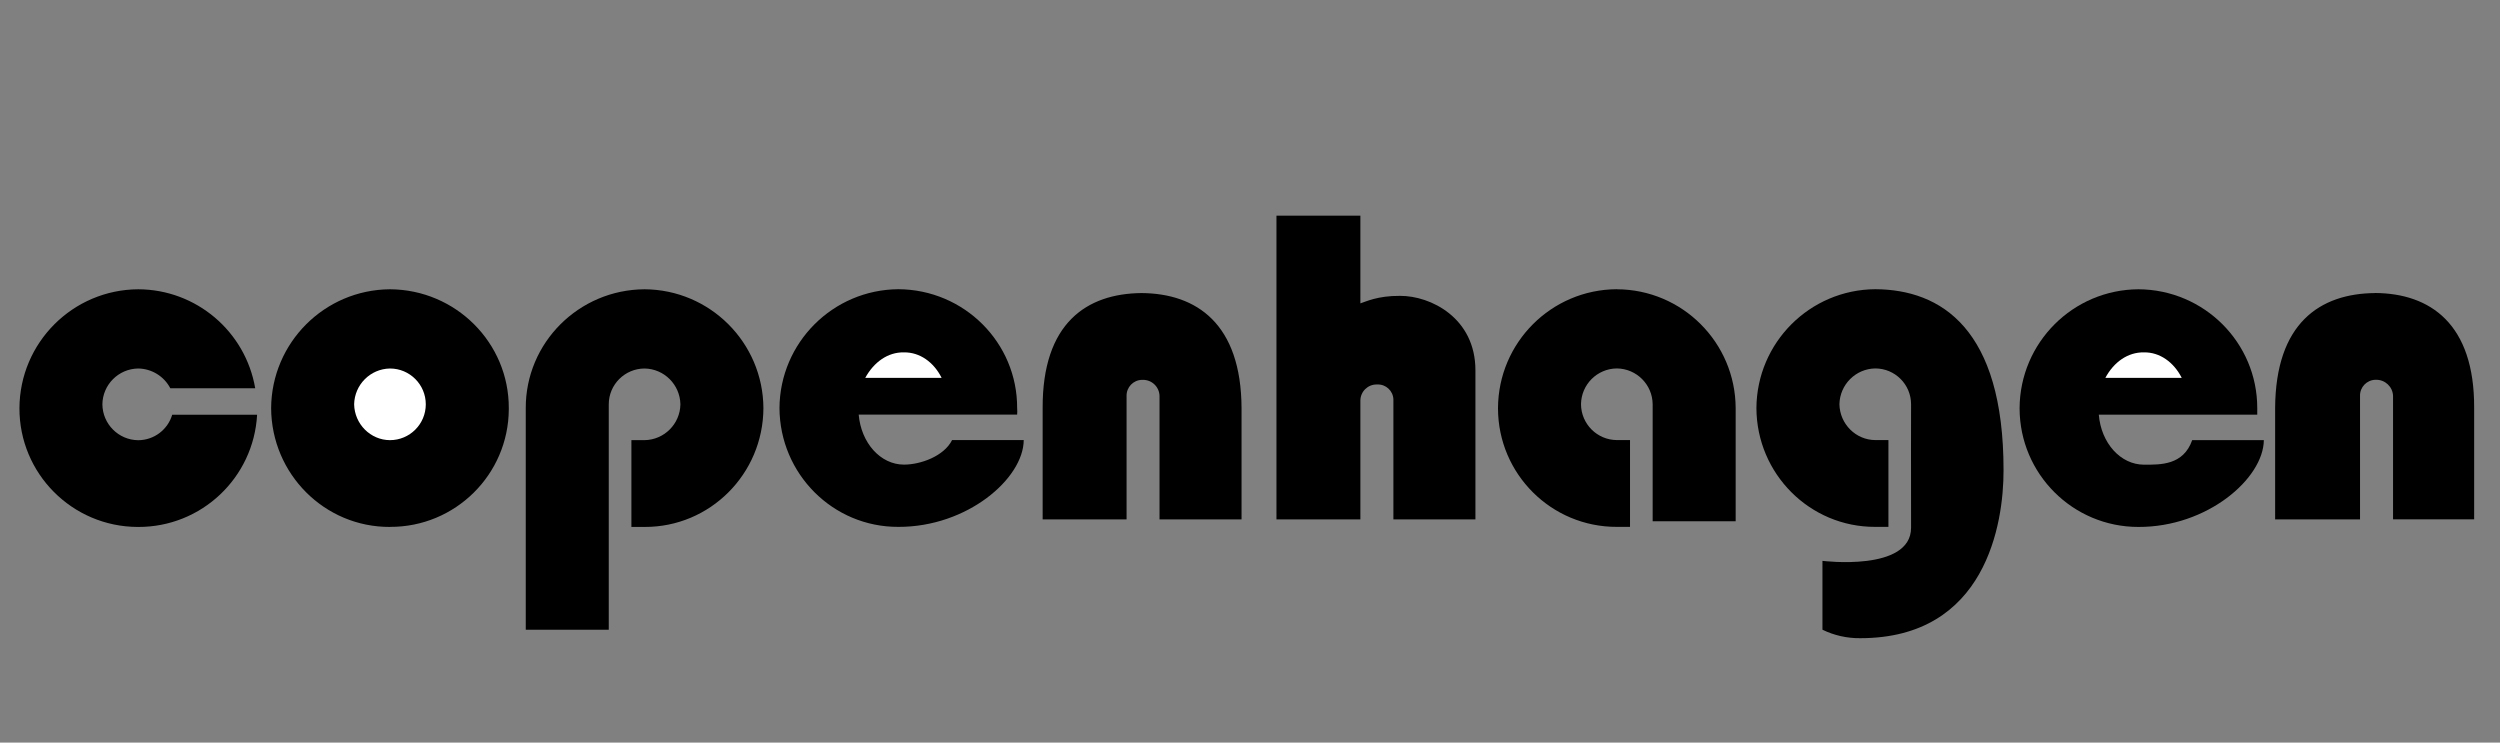
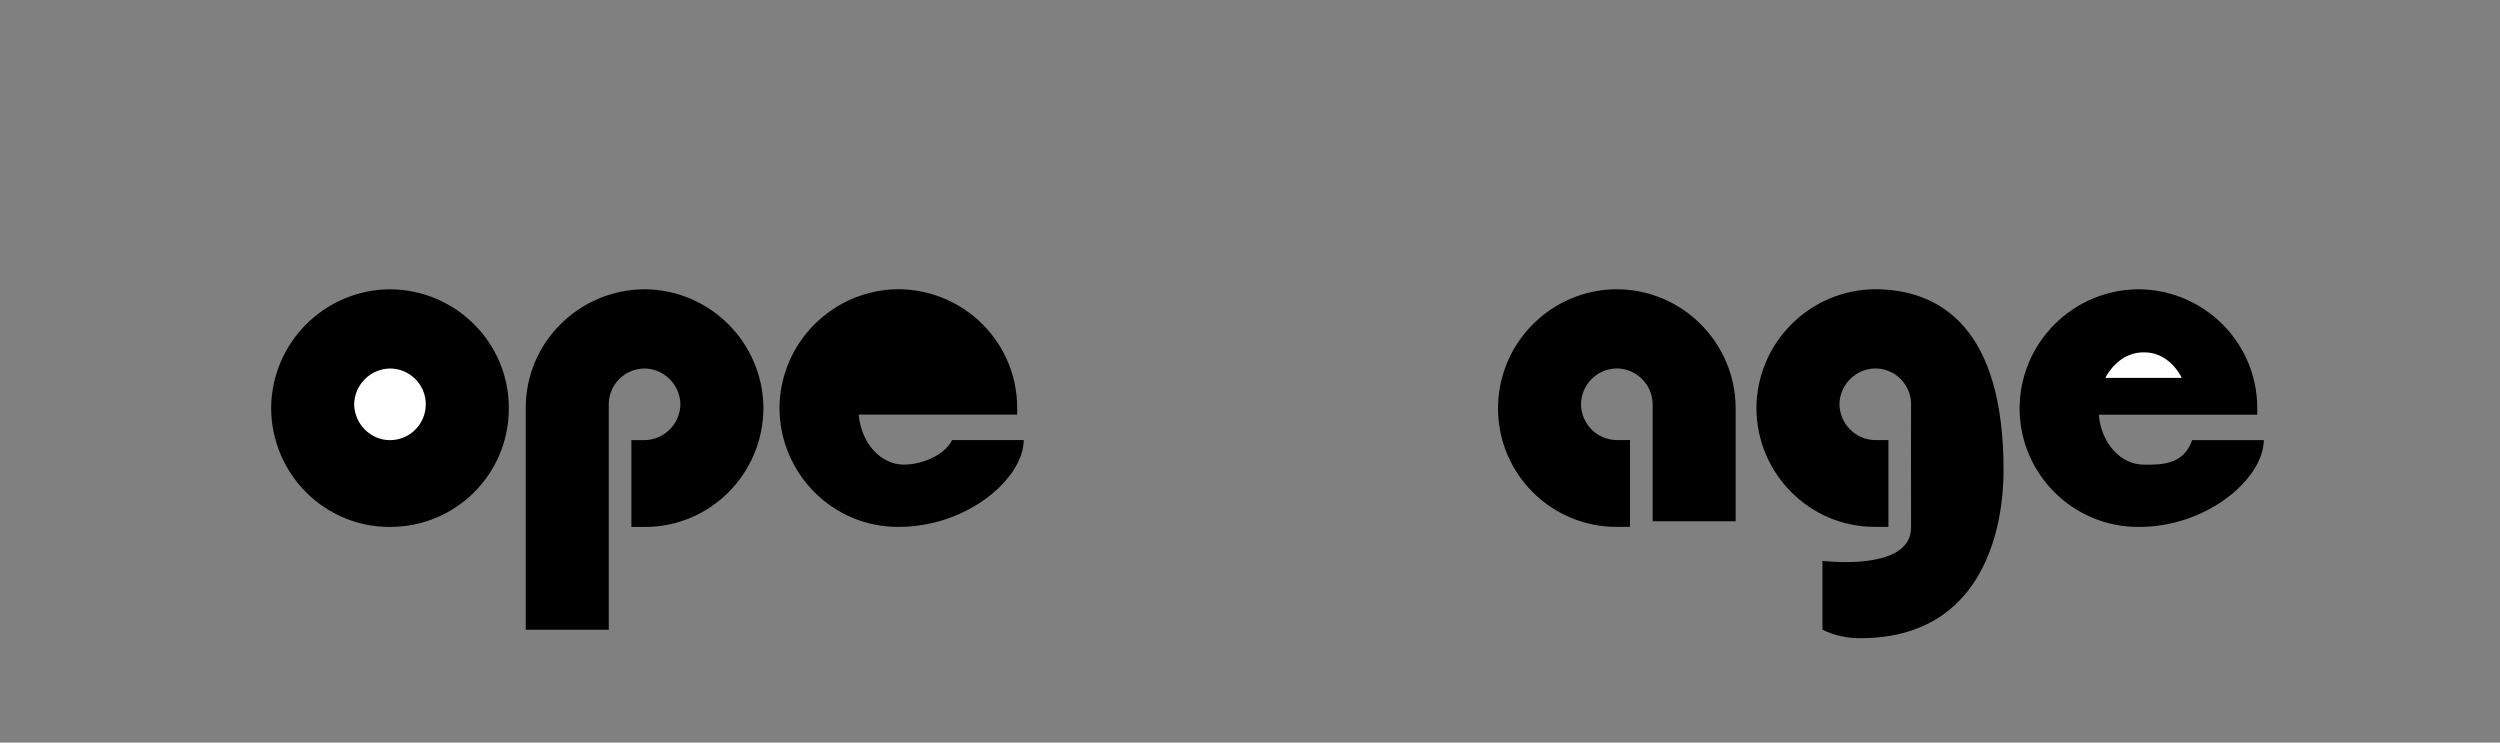
<svg xmlns="http://www.w3.org/2000/svg" id="marken" viewBox="0 0 383.11 113.8">
  <rect x="0" y="0" width="383.11" height="113.8" fill="#808080" stroke="none" />
  <g id="copenhagen">
    <path d="m59.76,80.74c10,.05,18.16-8.02,18.21-18.02,0-.06,0-.12,0-.18.03-10-8.12-18.16-18.21-18.21-10.03.07-18.14,8.18-18.21,18.21.05,10.1,8.19,18.25,18.21,18.21Zm39.02-36.41c-10.08.05-18.24,8.2-18.21,18.21v33.96h12.72v-34.54c0-3.03,2.46-5.48,5.49-5.49,3.01.05,5.43,2.48,5.49,5.49-.05,3.01-2.48,5.44-5.49,5.49h-2.02v13.3h2.02c10.02.04,18.17-8.11,18.21-18.21-.06-10.03-8.18-18.15-18.21-18.21Zm148.99,0c10.04.03,18.17,8.17,18.21,18.21v17.34h-12.72v-17.93c-.03-3.02-2.47-5.46-5.49-5.49-3.02.03-5.46,2.47-5.49,5.49.02,3.02,2.47,5.47,5.49,5.49h2.02v13.3h-2.02c-10.03.03-18.18-8.09-18.21-18.12,0-.03,0-.06,0-.09.05-10.04,8.17-18.16,18.21-18.21h0Zm45.09,17.62c0-3.03-2.46-5.49-5.49-5.49-3.01.05-5.43,2.48-5.49,5.49.06,3.03,2.51,5.47,5.49,5.49h2.02v13.3h-2.02c-10.01.04-18.17-8.11-18.21-18.21.07-10.03,8.18-18.14,18.21-18.21,10.09.05,19.68,6.06,19.66,27.75.02,8.12-2.68,25.74-21.97,25.73-2,.02-3.98-.42-5.78-1.3v-10.55s13.55,1.7,13.58-5.06c-.03-6.79,0-18.94,0-18.94h0Zm-161.27,1.59c.37,4.33,3.33,7.66,6.94,7.66,2.53,0,6.13-1.28,7.37-3.76h10.98c-.04,5.91-8.68,13.34-19.22,13.3-10.01.04-18.16-8.11-18.21-18.21.07-10.02,8.18-18.13,18.21-18.21,10.1.05,18.25,8.2,18.21,18.21.03.34.03.67,0,1.01h-24.28Z" style="stroke-width: 0px;" />
-     <path d="m144.3,57.91c-1.2-2.41-3.35-3.95-5.78-3.91-2.47-.05-4.61,1.5-5.93,3.91h11.71Z" style="fill: #fff; stroke-width: 0px;" />
    <path d="m321.63,63.55c.35,4.33,3.31,7.66,6.94,7.66,2.51,0,6.01.1,7.37-3.76h10.98c-.07,5.91-8.7,13.34-19.22,13.3-10.04.01-18.19-8.12-18.21-18.16,0-.02,0-.03,0-.05.06-10.03,8.17-18.15,18.21-18.21,10.08.05,18.22,8.2,18.21,18.21.01.39,0,.74,0,1.01h-24.28Z" style="stroke-width: 0px;" />
    <path d="m334.34,57.91c-1.22-2.41-3.37-3.95-5.78-3.91-2.49-.05-4.64,1.5-5.93,3.91h11.7Z" style="fill: #fff; stroke-width: 0px;" />
-     <path d="m174.95,44.91c-8.4.07-15.23,4.58-15.17,17.63v17.05h12.86v-18.93c-.02-1.33,1.04-2.43,2.37-2.45.03,0,.05,0,.08,0,1.4-.04,2.56,1.06,2.6,2.45v18.93h12.57v-17.05c-.06-12.94-6.89-17.57-15.32-17.63Zm189.02,0c-8.43.07-15.25,4.58-15.32,17.63v17.05h13.01v-18.93c-.03-1.32,1.02-2.42,2.34-2.46.04,0,.08,0,.12,0,1.39-.02,2.54,1.07,2.6,2.45v18.93h12.43v-17.05c.06-12.94-6.76-17.57-15.17-17.63Zm-149.43.43c-3.45-.03-5.28.91-6.07,1.15v-13.44h-12.86v46.54h12.86v-18.21c.01-1.37,1.14-2.48,2.51-2.46.03,0,.06,0,.09,0,1.31-.05,2.41.97,2.46,2.28,0,.06,0,.12,0,.18v18.21h12.57v-22.84c0-8.05-6.89-11.44-11.56-11.41h0ZM26.39,63.55c-.68,2.31-2.8,3.9-5.21,3.91-3.02-.03-5.46-2.48-5.49-5.5.04-3.02,2.48-5.45,5.49-5.49,2.07.03,3.96,1.19,4.92,3.03h13.01c-1.5-8.74-9.06-15.14-17.92-15.17-10.04.05-18.16,8.18-18.21,18.21-.03,10.03,8.09,18.18,18.12,18.21.03,0,.06,0,.09,0,9.68.03,17.68-7.53,18.21-17.2h-13Z" style="stroke-width: 0px;" />
    <path d="m59.76,67.45c3.03,0,5.49-2.46,5.49-5.49s-2.46-5.49-5.49-5.49h0c-3.01.05-5.43,2.48-5.49,5.49.06,3.03,2.51,5.48,5.49,5.49Z" style="fill: #fff; stroke-width: 0px;" />
  </g>
</svg>